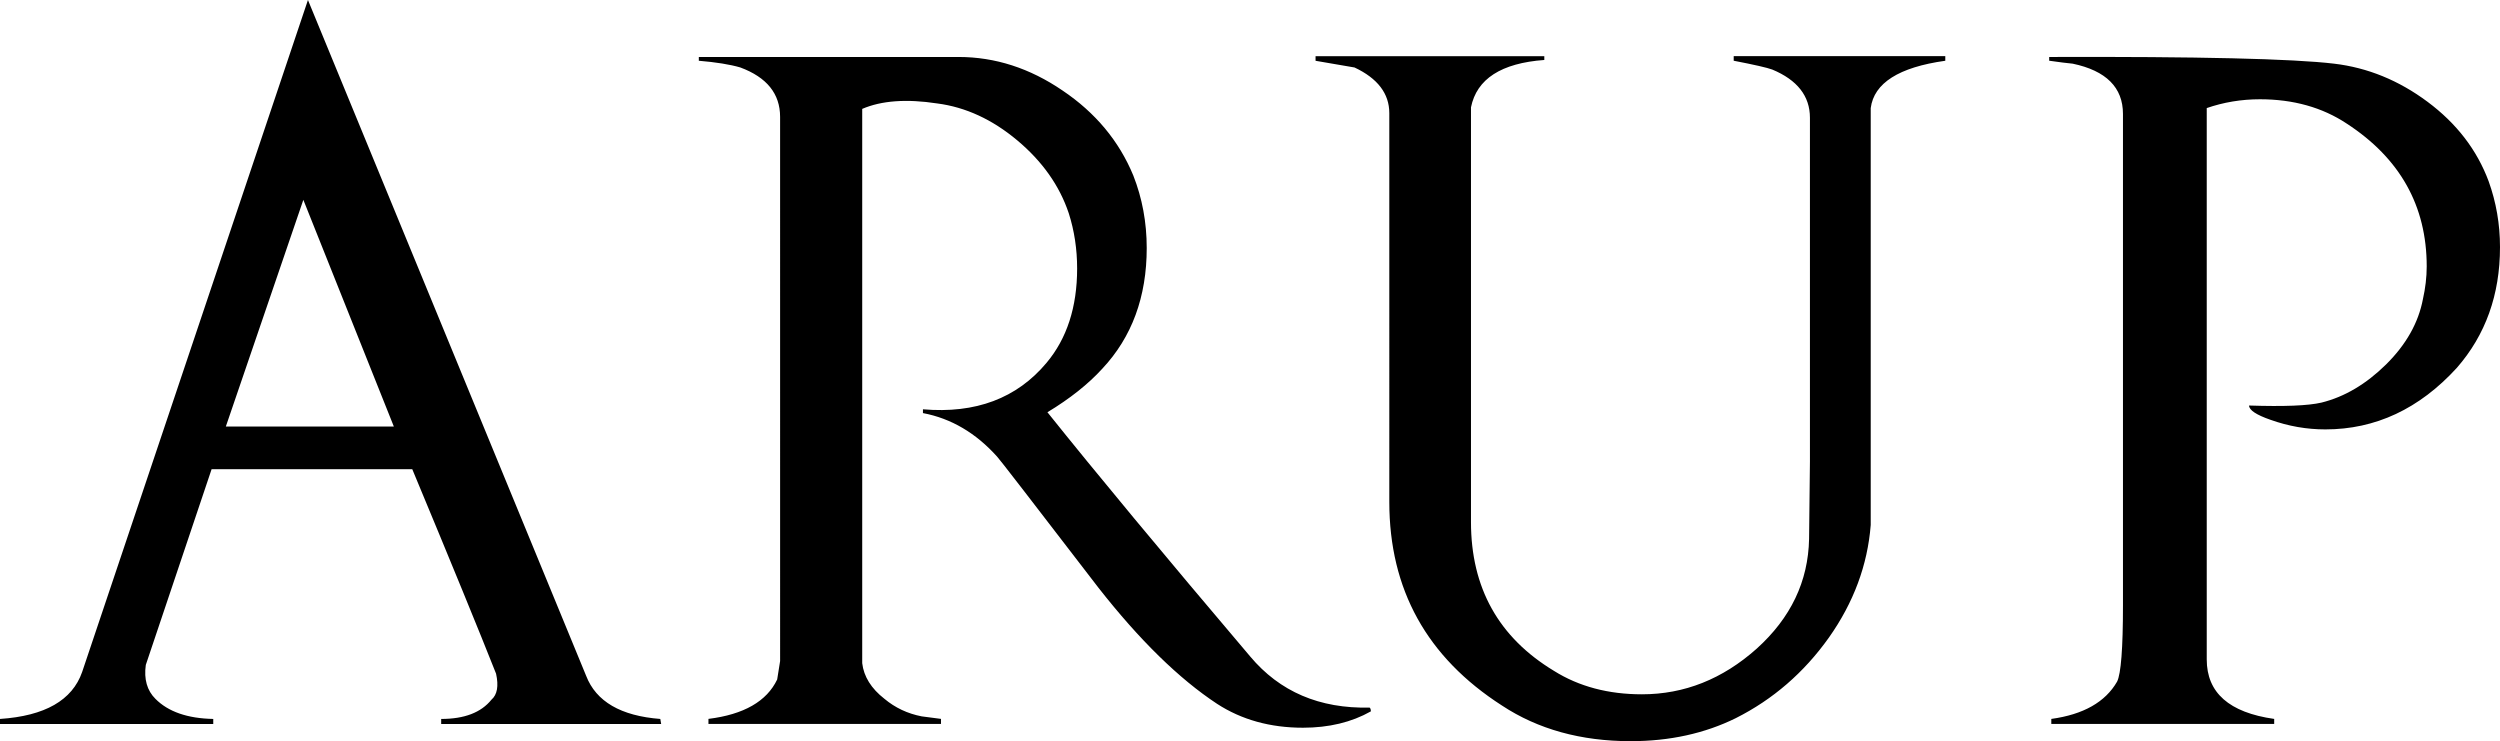
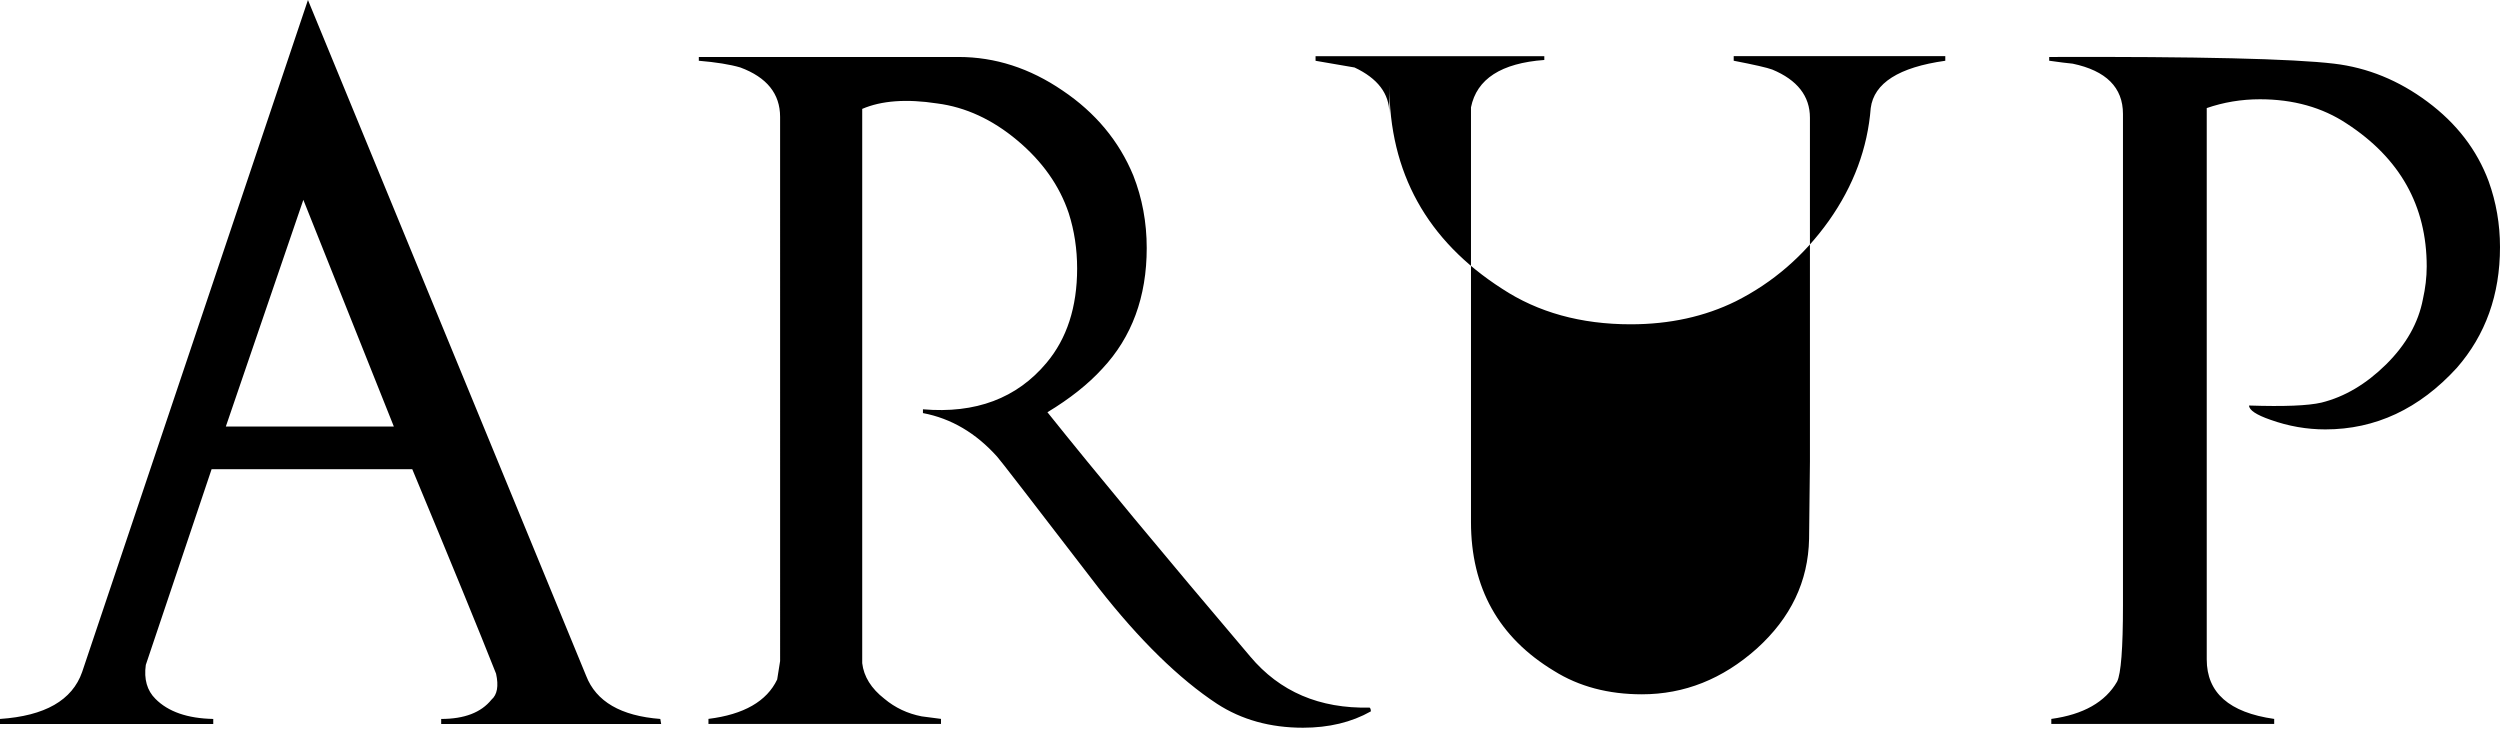
<svg xmlns="http://www.w3.org/2000/svg" id="Layer_1" viewBox="0 0 825.79 244.82">
-   <path id="path6082" d="M69.89,155l-21.73,64.63c-.66,4.71.42,8.48,3.18,11.21,4.22,4.26,10.59,6.47,19.1,6.64v1.66H0v-1.66c14.84-1,23.87-6.16,27.13-15.5L101.72,0l91.89,223.23c3.29,8.51,11.49,13.25,24.5,14.25l.28,1.66h-72.66v-1.66c7.65,0,13.18-2.11,16.61-6.37,1.9-1.63,2.42-4.5,1.52-8.58-5.54-14.01-14.77-36.54-27.68-67.54h-66.29ZM74.59,140.88h55.5l-29.89-74.87-25.6,74.87ZM676.88,20.07v-1.25c49.16-.17,80.55.59,94.11,2.21,11.04,1.31,21.35,5.5,30.86,12.59,9.58,7.13,16.33,15.88,20.2,26.29,2.46,6.85,3.74,14.08,3.74,21.73,0,15.71-4.77,28.99-14.25,39.86-12.39,13.56-26.88,20.34-43.45,20.34-6.09,0-12.14-1.04-18.13-3.18-4.7-1.63-7.06-3.22-7.06-4.71,11.52.38,19.51.07,23.94-.97,7.65-1.9,14.74-6.12,21.31-12.59,6.61-6.54,10.69-13.74,12.18-21.59.8-3.56,1.25-7.2,1.25-10.79,0-20-8.82-35.74-26.43-47.19-8.03-5.33-17.61-8.03-28.65-8.03-6.19,0-12.07,1-17.58,2.91v182.12c0,11,7.4,17.54,22.28,19.65v1.66h-73.62v-1.66c10.59-1.45,17.85-5.57,21.73-12.32,1.28-2.56,1.94-10.97,1.94-25.19V37.64c0-8.75-5.57-14.29-16.61-16.61-1.76-.17-4.36-.48-7.75-.97ZM316.64,18.82c12.07,0,23.53,3.7,34.32,11.07,10.86,7.3,18.68,16.68,23.39,28.09,2.94,7.47,4.43,15.47,4.43,23.94,0,16.16-4.91,29.44-14.67,39.86-4.64,5.09-10.69,9.9-18.13,14.39,15.95,19.93,38.27,46.85,66.98,80.68,9.76,11.63,22.9,17.26,39.44,16.88.28.21.41.62.41,1.25-6.37,3.6-13.87,5.4-22.42,5.4-10.8,0-20.27-2.63-28.37-7.89-12.56-8.27-25.64-21.07-39.17-38.33-21.87-28.47-33.04-42.94-33.49-43.32-7.02-7.82-15.19-12.63-24.5-14.39v-1.25c17.4,1.49,31.03-3.63,40.83-15.36,6.71-7.99,10.1-18.41,10.1-31.14,0-6.44-.93-12.52-2.77-18.27-3.04-9.1-8.75-17.16-17.02-24.08-8.23-6.89-17.06-10.97-26.43-12.18-10.17-1.56-18.44-.93-24.77,1.8v183.09c.52,4.43,2.98,8.37,7.33,11.76,3.56,2.98,7.68,4.91,12.32,5.81l6.37.83v1.66h-76.81v-1.66c11.69-1.45,19.27-5.81,22.7-13.01l.97-6.09V38.61c0-7.65-4.39-13.08-13.15-16.33-3.43-1-7.99-1.73-13.7-2.21v-1.25h85.8ZM642.56,20.07c-15.33,2.14-23.56,7.37-24.63,15.64v137.7c-1.04,13.22-5.64,25.64-13.84,37.23-8.23,11.56-18.48,20.41-30.72,26.57-10.24,5.05-21.83,7.61-34.74,7.61-16.43,0-30.62-3.94-42.49-11.76-24.84-15.95-37.23-38.37-37.23-67.26V37.37c0-6.44-3.84-11.49-11.49-15.08-.93-.17-5.22-.9-12.87-2.21v-1.52h75.56v1.25c-14.22,1.04-22.32,6.26-24.22,15.64v137.01c0,21.69,9.13,38.09,27.4,49.13,8.27,5.19,17.99,7.75,29.06,7.75,14.01,0,26.64-5.02,37.92-15.08,11.24-10.14,17.02-22.21,17.3-36.26l.28-25.6V38.89c0-7.16-4.19-12.49-12.45-15.92-1.66-.62-5.92-1.59-12.73-2.91v-1.52h69.89v1.52Z" />
+   <path id="path6082" d="M69.89,155l-21.73,64.63c-.66,4.71.42,8.48,3.18,11.21,4.22,4.26,10.59,6.47,19.1,6.64v1.66H0v-1.66c14.84-1,23.87-6.16,27.13-15.5L101.72,0l91.89,223.23c3.29,8.51,11.49,13.25,24.5,14.25l.28,1.66h-72.66v-1.66c7.65,0,13.18-2.11,16.61-6.37,1.9-1.63,2.42-4.5,1.52-8.58-5.54-14.01-14.77-36.54-27.68-67.54h-66.29ZM74.59,140.88h55.5l-29.89-74.87-25.6,74.87ZM676.88,20.07v-1.25c49.16-.17,80.55.59,94.11,2.21,11.04,1.31,21.35,5.5,30.86,12.59,9.58,7.13,16.33,15.88,20.2,26.29,2.46,6.85,3.74,14.08,3.74,21.73,0,15.71-4.77,28.99-14.25,39.86-12.39,13.56-26.88,20.34-43.45,20.34-6.09,0-12.14-1.04-18.13-3.18-4.7-1.63-7.06-3.22-7.06-4.71,11.52.38,19.51.07,23.94-.97,7.65-1.9,14.74-6.12,21.31-12.59,6.61-6.54,10.69-13.74,12.18-21.59.8-3.56,1.25-7.2,1.25-10.79,0-20-8.82-35.74-26.43-47.19-8.03-5.33-17.61-8.03-28.65-8.03-6.19,0-12.07,1-17.58,2.91v182.12c0,11,7.4,17.54,22.28,19.65v1.66h-73.62v-1.66c10.59-1.45,17.85-5.57,21.73-12.32,1.28-2.56,1.94-10.97,1.94-25.19V37.64c0-8.75-5.57-14.29-16.61-16.61-1.76-.17-4.36-.48-7.75-.97ZM316.64,18.82c12.07,0,23.53,3.7,34.32,11.07,10.86,7.3,18.68,16.68,23.39,28.09,2.94,7.47,4.43,15.47,4.43,23.94,0,16.16-4.91,29.44-14.67,39.86-4.64,5.09-10.69,9.9-18.13,14.39,15.95,19.93,38.27,46.85,66.98,80.68,9.76,11.63,22.9,17.26,39.44,16.88.28.21.41.62.41,1.25-6.37,3.6-13.87,5.4-22.42,5.4-10.8,0-20.27-2.63-28.37-7.89-12.56-8.27-25.64-21.07-39.17-38.33-21.87-28.47-33.04-42.94-33.49-43.32-7.02-7.82-15.19-12.63-24.5-14.39v-1.25c17.4,1.49,31.03-3.63,40.83-15.36,6.71-7.99,10.1-18.41,10.1-31.14,0-6.44-.93-12.52-2.77-18.27-3.04-9.1-8.75-17.16-17.02-24.08-8.23-6.89-17.06-10.97-26.43-12.18-10.17-1.56-18.44-.93-24.77,1.8v183.09c.52,4.43,2.98,8.37,7.33,11.76,3.56,2.98,7.68,4.91,12.32,5.81l6.37.83v1.66h-76.81v-1.66c11.69-1.45,19.27-5.81,22.7-13.01l.97-6.09V38.61c0-7.65-4.39-13.08-13.15-16.33-3.43-1-7.99-1.73-13.7-2.21v-1.25h85.8ZM642.56,20.07c-15.33,2.14-23.56,7.37-24.63,15.64c-1.04,13.22-5.64,25.64-13.84,37.23-8.23,11.56-18.48,20.41-30.72,26.57-10.24,5.05-21.83,7.61-34.74,7.61-16.43,0-30.62-3.94-42.49-11.76-24.84-15.95-37.23-38.37-37.23-67.26V37.37c0-6.44-3.84-11.49-11.49-15.08-.93-.17-5.22-.9-12.87-2.21v-1.52h75.56v1.25c-14.22,1.04-22.32,6.26-24.22,15.64v137.01c0,21.69,9.13,38.09,27.4,49.13,8.27,5.19,17.99,7.75,29.06,7.75,14.01,0,26.64-5.02,37.92-15.08,11.24-10.14,17.02-22.21,17.3-36.26l.28-25.6V38.89c0-7.16-4.19-12.49-12.45-15.92-1.66-.62-5.92-1.59-12.73-2.91v-1.52h69.89v1.52Z" />
</svg>